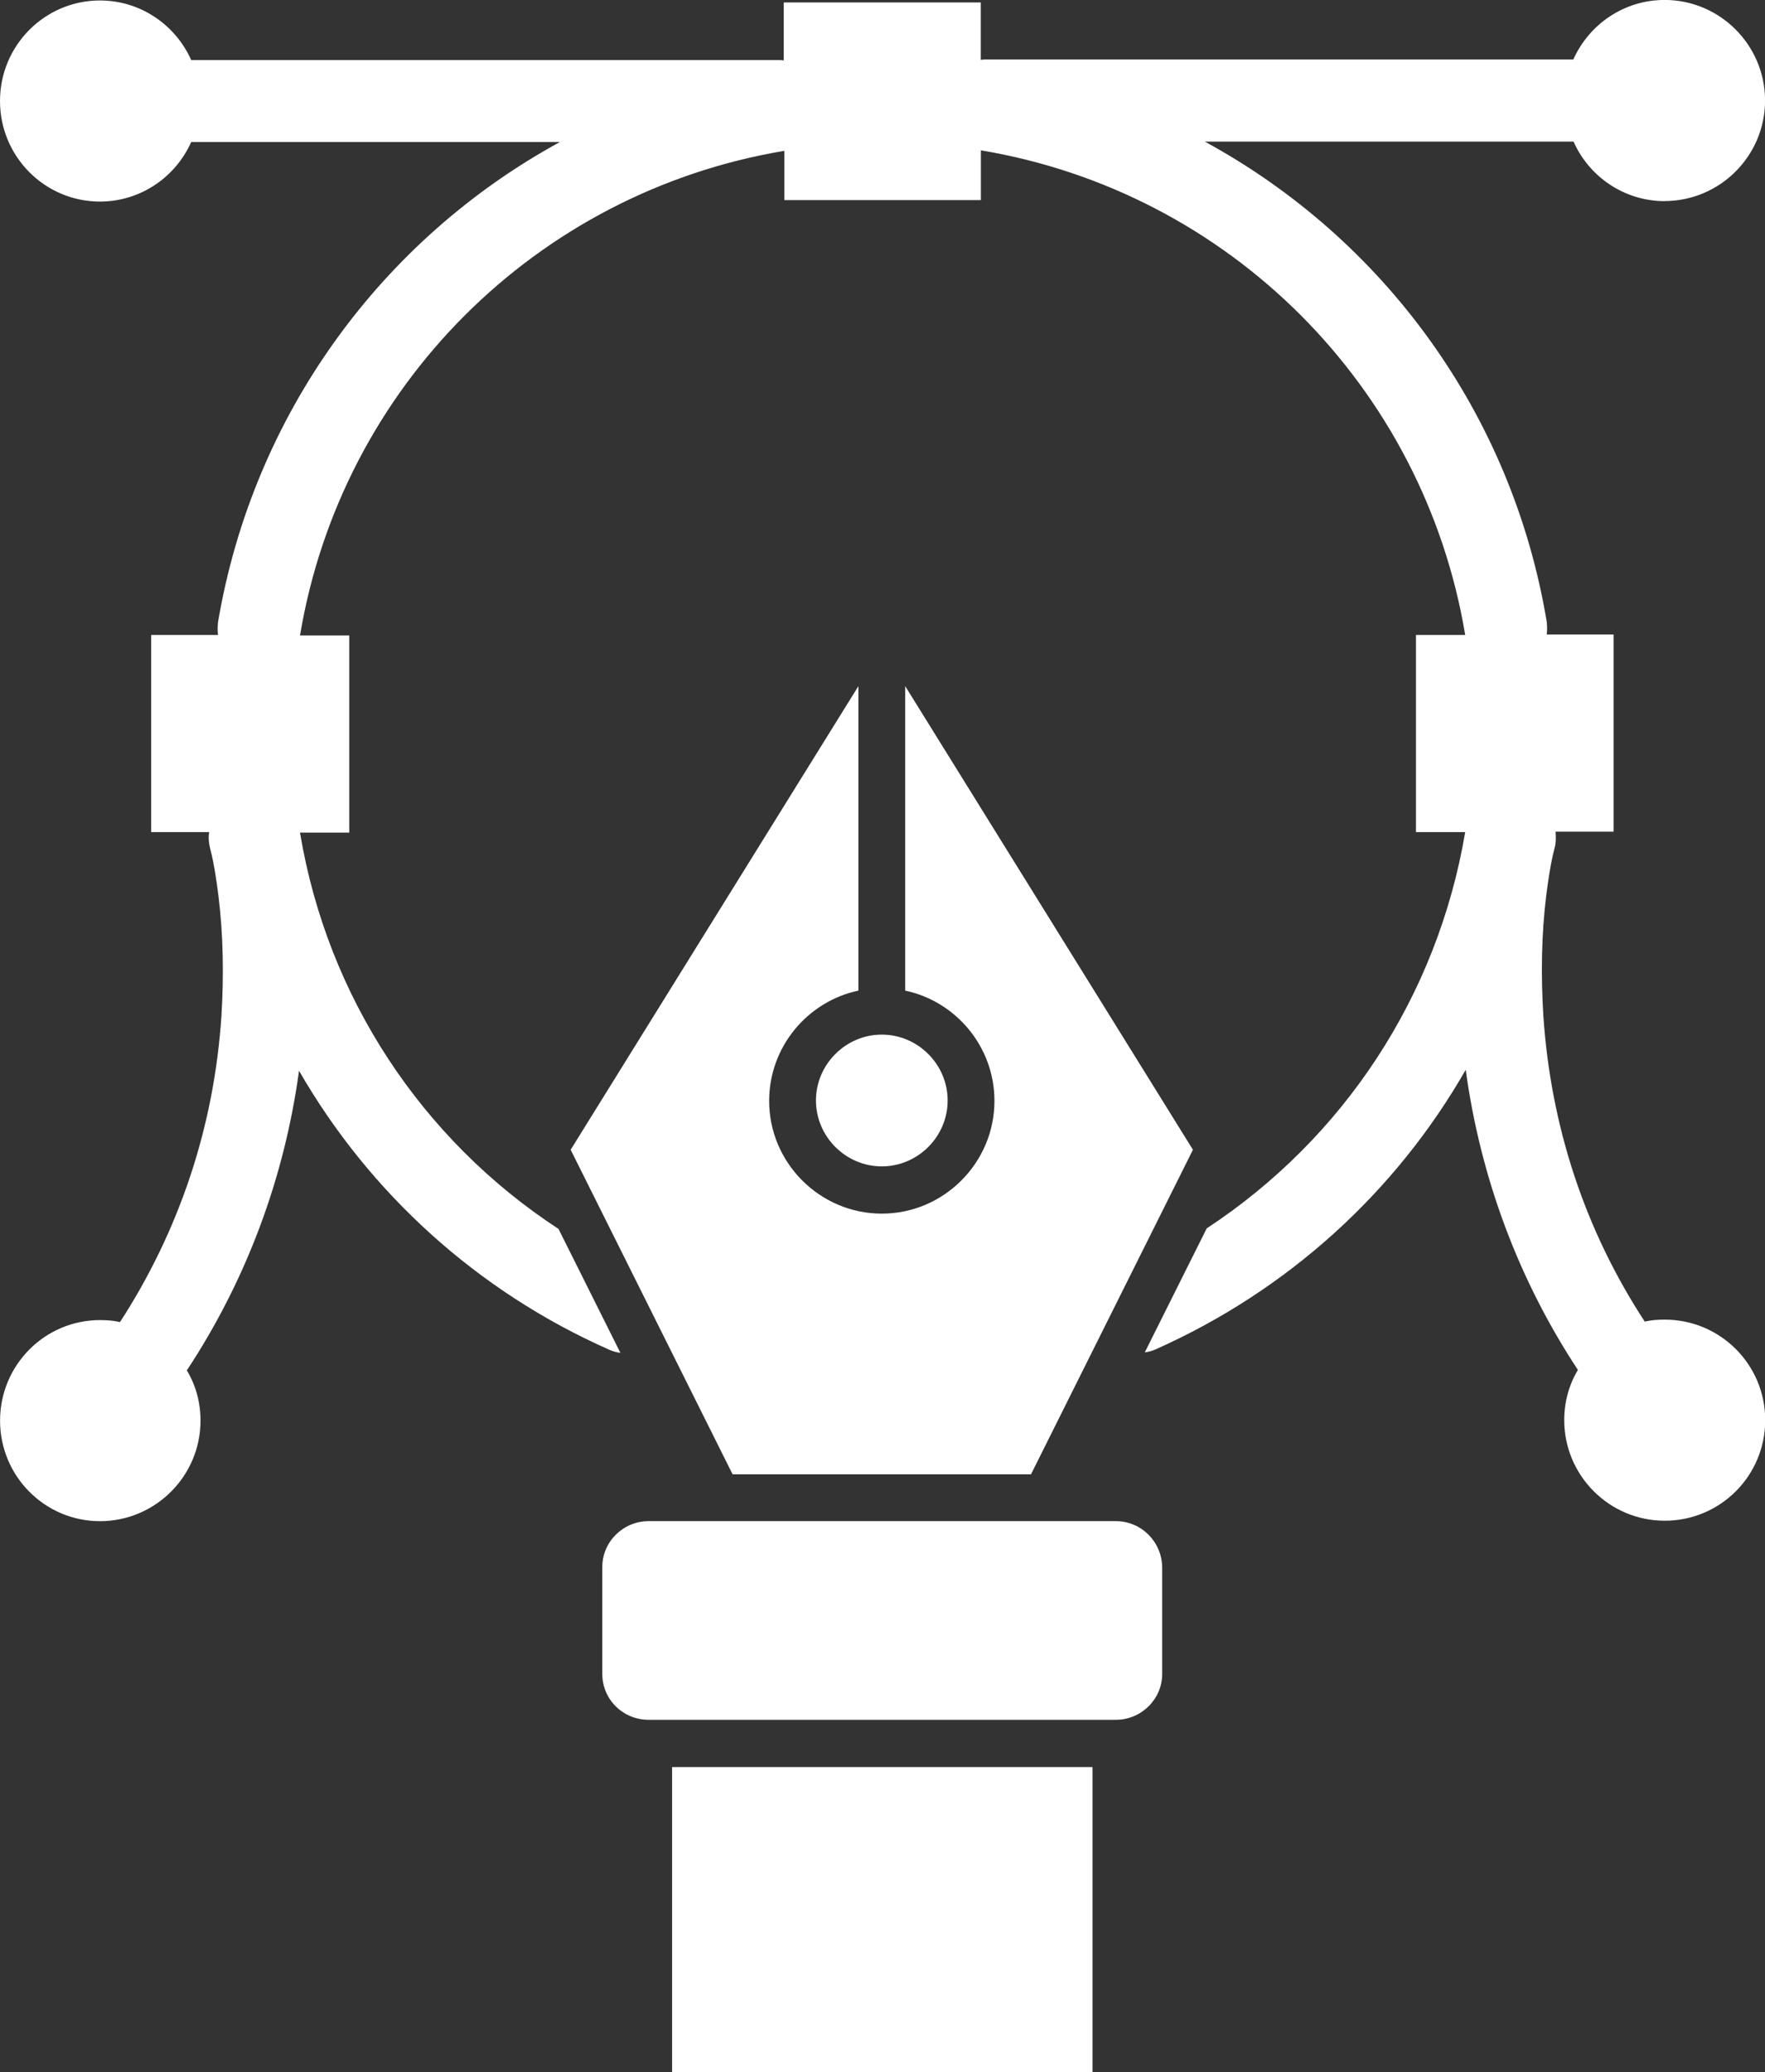
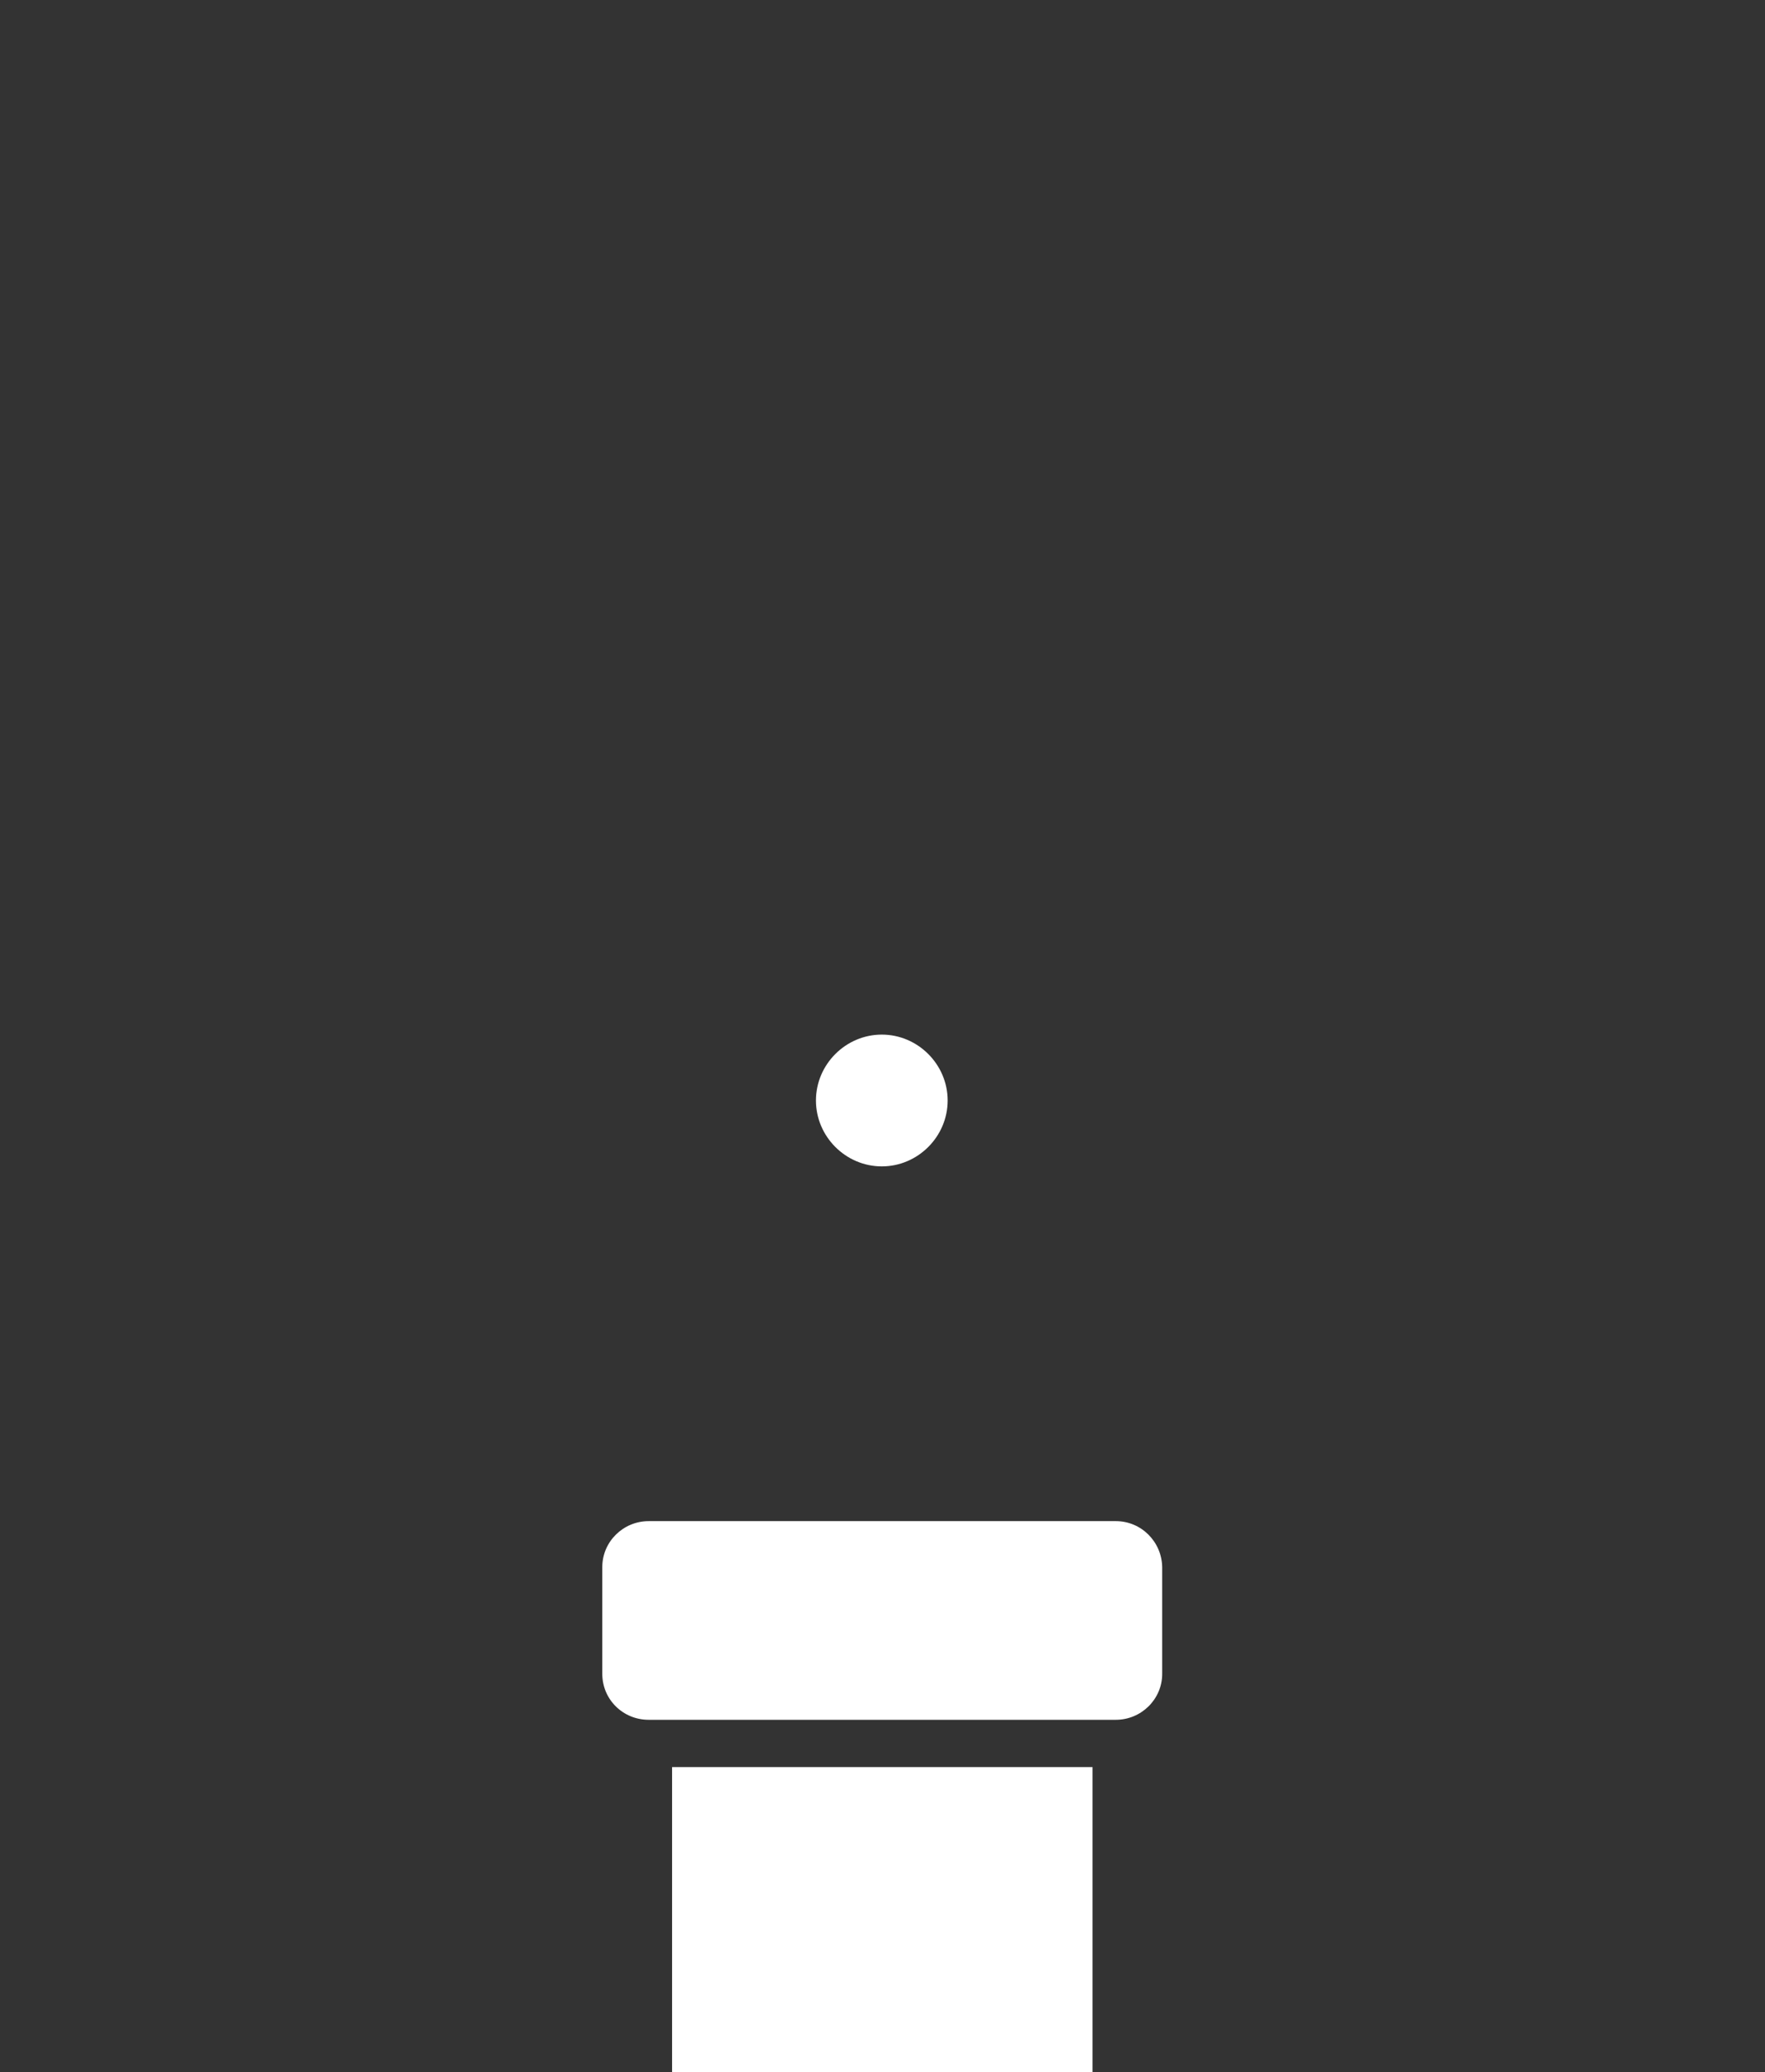
<svg xmlns="http://www.w3.org/2000/svg" id="Layer_2" data-name="Layer 2" viewBox="0 0 340.93 400">
  <rect x="0" y="0" width="340.93" height="400" fill="#333333" stroke="none" />
  <defs>
    <style>      .cls-1, .cls-2 {        fill: #fff;        stroke-width: 0px;      }      .cls-2 {        fill-rule: evenodd;      }    </style>
  </defs>
  <g id="Layer_1-2" data-name="Layer 1">
    <g>
-       <path class="cls-2" d="m141.5,284.6h57.65l31.28-62.65-55.58-89.5v58.78c9.8,2.07,17.24,10.83,17.24,21.29,0,11.96-9.8,21.76-21.76,21.76s-21.76-9.8-21.76-21.76c0-10.46,7.44-19.22,17.24-21.29v-58.78l-55.58,89.5,31.28,62.65Z" />
      <rect class="cls-1" x="129.82" y="341.12" width="81.21" height="58.88" />
      <path class="cls-2" d="m215.54,293.64h-90.25c-4.9,0-8.95,3.96-8.95,8.86v20.63c0,4.9,3.96,8.86,8.95,8.86h90.25c4.9,0,8.95-3.96,8.95-8.86v-20.63h0c-.09-4.9-4.05-8.86-8.95-8.86Z" />
-       <path class="cls-2" d="m321.53,38.81c10.65,0,19.41-8.67,19.41-19.41h0c0-10.65-8.67-19.41-19.41-19.41-7.82,0-14.6,4.71-17.62,11.49h-113.33c-.38,0-.75,0-1.13.09V.47h-38.06v11.21c-.38-.09-.75-.09-1.13-.09H36.93C33.91,4.8,27.13.09,19.31.09,8.67.09,0,8.76,0,19.5s8.67,19.41,19.31,19.41c7.82,0,14.6-4.71,17.62-11.49h71.22c-34.39,18.75-59.26,52.57-66.04,92.7-.09.85-.09,1.6,0,2.45h-12.91v38.06h11.21c-.19,1.04-.09,2.07.19,3.2.75,2.83,1.22,6.22,1.6,9.14.94,7.63,1.04,15.45.57,23.17-1.41,21.29-8.1,41.36-19.59,59.07-1.22-.28-2.54-.38-3.86-.38-10.65,0-19.31,8.67-19.31,19.41s8.67,19.41,19.31,19.41,19.41-8.67,19.41-19.41h0c0-3.58-.94-6.88-2.64-9.7,11.49-17.43,18.84-37.12,21.67-57.84,13.57,23.55,34.39,42.58,60.01,53.89.66.28,1.32.47,2.07.57l-11.96-23.93c-26.38-17.24-44.65-44.75-49.93-76.5h9.51v-38.06h-9.51c8.01-47.95,45.6-85.54,93.55-93.55v9.51h37.97v-9.61c47.95,8.01,85.54,45.6,93.55,93.55h-9.51v38.06h9.51c-5.37,31.75-23.55,59.16-49.93,76.5h0l-11.96,23.93c.75-.09,1.41-.28,2.07-.57,25.62-11.4,46.44-30.43,59.92-53.98,2.83,20.73,10.17,40.51,21.67,57.94-1.7,2.83-2.64,6.12-2.64,9.7,0,10.65,8.67,19.41,19.41,19.41s19.41-8.67,19.41-19.41-8.67-19.41-19.41-19.41h0c-1.32,0-2.64.09-3.86.38-11.59-17.71-18.18-37.78-19.59-59.16-.47-7.72-.38-15.45.57-23.17.38-2.92.85-6.22,1.6-9.04.28-1.04.28-2.17.19-3.2h11.21v-38.06h-12.91c.09-.75.09-1.6,0-2.45-6.69-40.23-31.56-73.95-66.04-92.7h71.22c3.01,6.78,9.8,11.49,17.62,11.49Z" />
-       <path class="cls-2" d="m157.61,212.44c0,6.97,5.75,12.72,12.72,12.72s12.72-5.75,12.72-12.72h0c0-6.97-5.75-12.72-12.72-12.72s-12.72,5.75-12.72,12.72Z" />
+       <path class="cls-2" d="m157.61,212.44c0,6.97,5.75,12.72,12.72,12.72s12.72-5.75,12.72-12.72c0-6.97-5.75-12.72-12.72-12.72s-12.72,5.75-12.72,12.72Z" />
    </g>
  </g>
</svg>